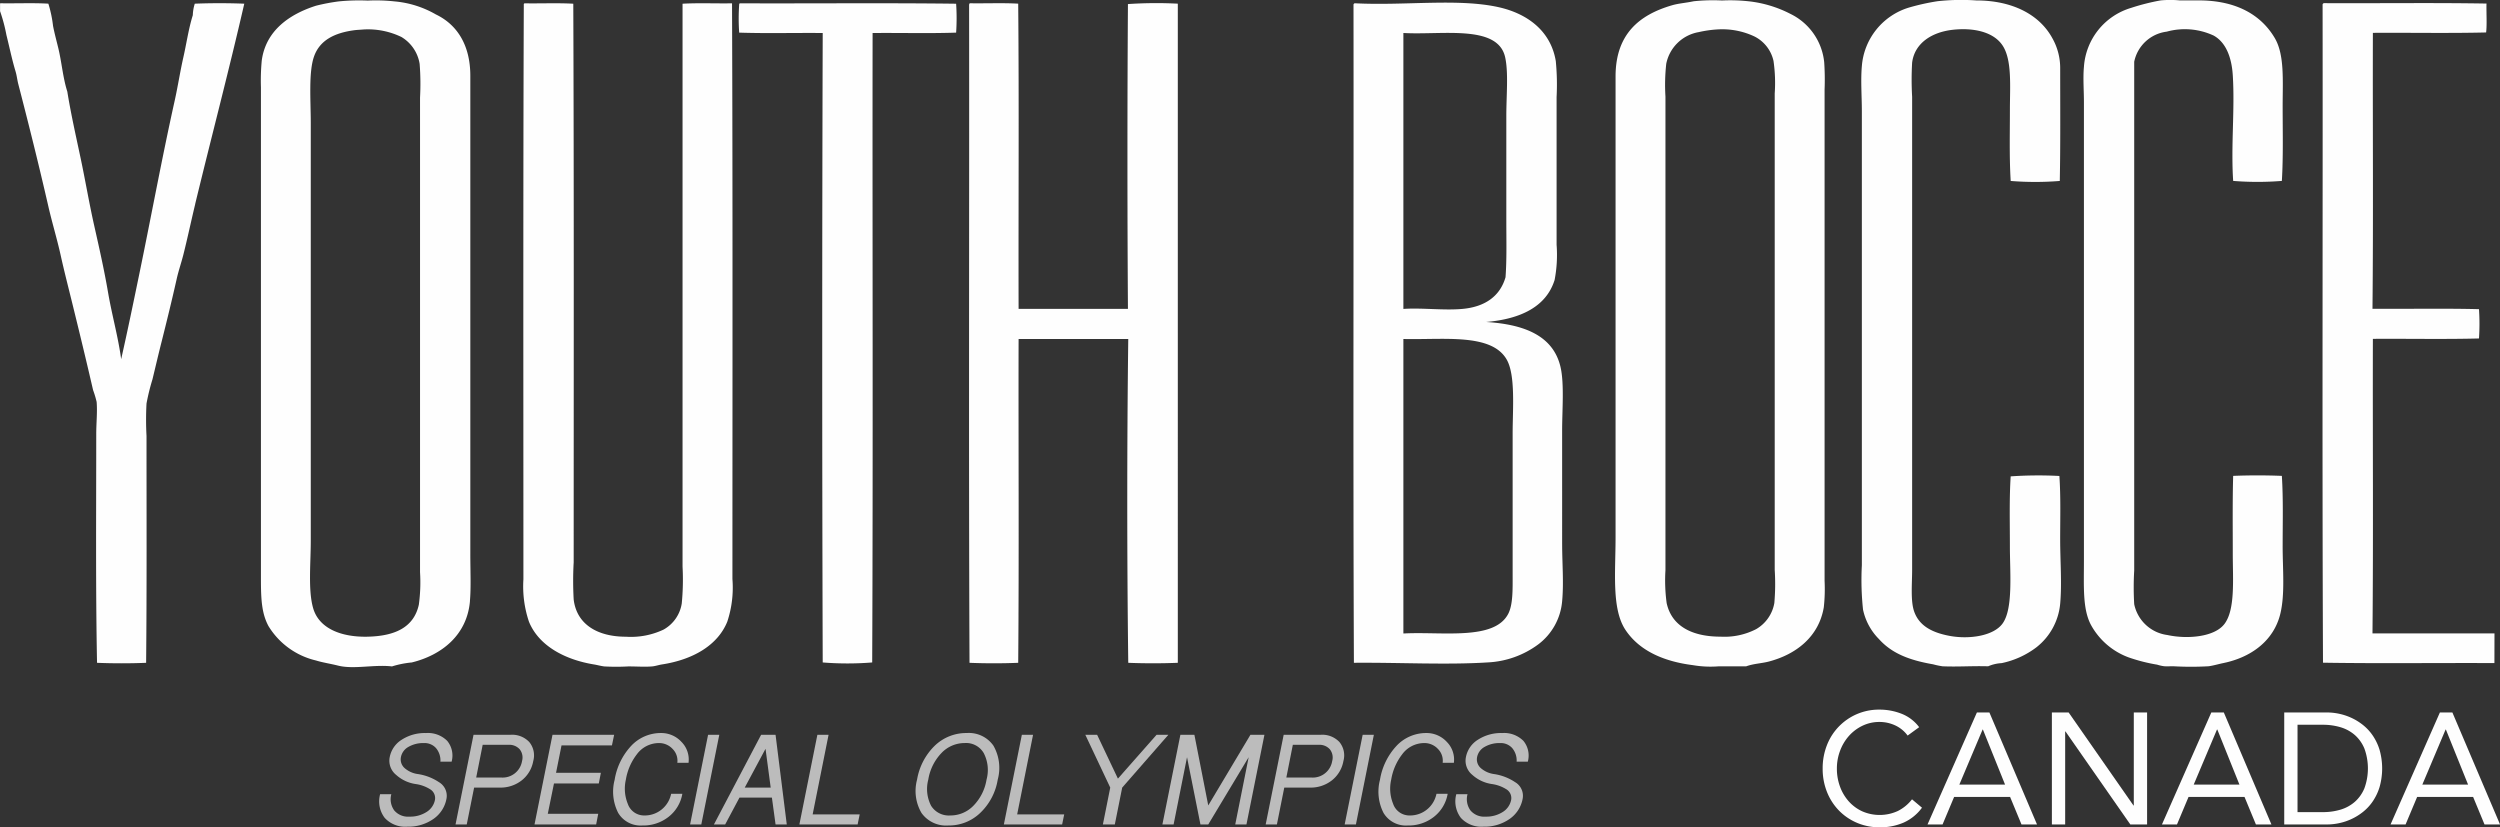
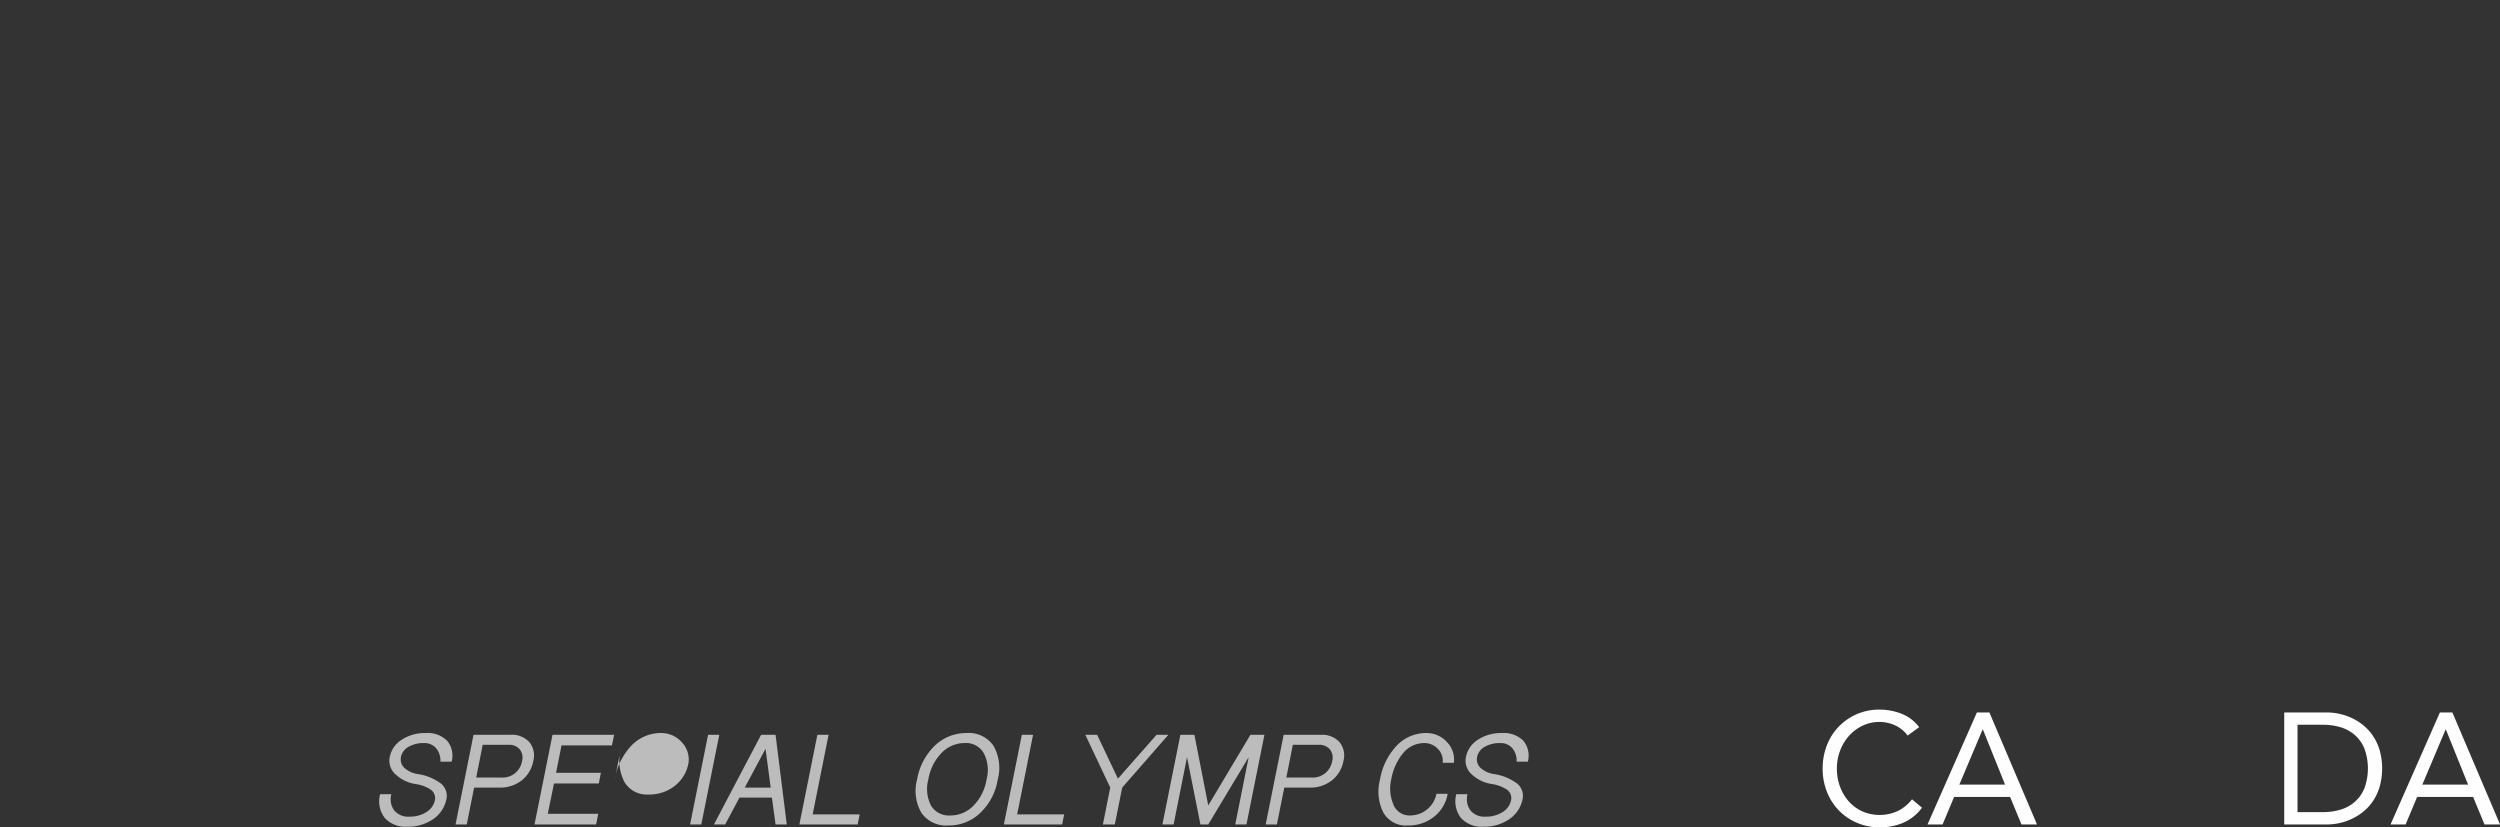
<svg xmlns="http://www.w3.org/2000/svg" width="273.792" height="90.605" viewBox="0 0 273.792 90.605">
  <rect x="0" y="0" width="273.792" height="90.605" fill="#333333" stroke="none" />
  <g id="Group_243" data-name="Group 243" transform="translate(-281.604 -50.198)">
-     <path id="Path_43" data-name="Path 43" d="M62.98,72.54c1.783-7.365,3.689-14.588,5.376-21.937-1.706-.072-3.714-.072-5.42,0a4.614,4.614,0,0,0-.216,1.257c-.471,1.512-.69,3.1-1.041,4.639-.359,1.586-.6,3.189-.954,4.769-1.387,6.242-2.55,12.579-3.858,18.9-.651,3.146-1.292,6.266-1.994,9.364-.333-2.467-1.017-4.855-1.431-7.283-.419-2.458-.971-4.9-1.518-7.327S50.967,70.05,50.45,67.6c-.512-2.432-1.073-4.883-1.474-7.37-.492-1.548-.61-3.22-1-4.813-.192-.792-.41-1.59-.563-2.384A13.3,13.3,0,0,0,46.9,50.6c-1.662-.1-3.511-.015-5.246-.044-.05.008-.047.069-.043.13v.737a17.521,17.521,0,0,1,.694,2.6c.335,1.347.62,2.73,1,3.988.14.47.185.93.3,1.388,1.16,4.476,2.25,8.841,3.294,13.4.4,1.755.944,3.527,1.344,5.333s.858,3.578,1.3,5.376c.762,3.093,1.526,6.25,2.254,9.408a10.887,10.887,0,0,1,.391,1.3c.089,1.124-.044,2.336-.044,3.512,0,8.387-.072,16.83.087,25.059,1.691.072,3.685.072,5.376,0,.079-8.222.043-16.613.043-24.842a32.948,32.948,0,0,1,0-3.556,23.592,23.592,0,0,1,.651-2.644c.337-1.389.654-2.757,1-4.119.571-2.275,1.131-4.549,1.647-6.85.2-.912.511-1.791.737-2.688.466-1.85.858-3.72,1.3-5.55M87.605,60.878V112.86a18.048,18.048,0,0,1-.13,3.555c-.547,2.5-2.626,3.449-5.635,3.512-2.745.058-5.275-.828-5.94-3.121-.566-1.95-.261-4.94-.261-7.371V63.652c0-2.4-.249-5.506.347-7.239.632-1.838,2.295-2.612,4.379-2.9.324-.046.718-.055,1.041-.087a8.424,8.424,0,0,1,4.162.824,4.194,4.194,0,0,1,1.994,2.948,27.839,27.839,0,0,1,.043,3.685m5.463,55.147c.134-1.572.043-3.288.044-5.2,0-17.465,0-34.957,0-52.33,0-3.342-1.431-5.6-3.772-6.72a10.965,10.965,0,0,0-4.553-1.431,18.586,18.586,0,0,0-2.9-.086,22.613,22.613,0,0,0-3.165.086,21.208,21.208,0,0,0-2.515.477c-2.885.92-5.506,2.713-5.939,6.027a23.29,23.29,0,0,0-.087,2.9V113.6c0,2.273.086,3.779.823,5.16a8.327,8.327,0,0,0,5.2,3.771c.743.231,1.542.342,2.428.564,1.721.431,3.909-.14,5.9.087a10.517,10.517,0,0,1,2.168-.434c3.3-.81,6.058-3.018,6.373-6.72m28.744-2.428c0-20.858.038-42.3-.043-63.038-1.792.029-3.7-.057-5.419.044,0,20.153,0,41.229,0,61.65a27.148,27.148,0,0,1-.087,4.032,3.976,3.976,0,0,1-1.994,2.862,8.367,8.367,0,0,1-4.119.78c-3.116,0-5.394-1.35-5.723-4.075a36.216,36.216,0,0,1,0-4.076c0-20.436.036-40.962-.043-61.173-1.691-.1-3.57-.015-5.333-.044a.118.118,0,0,0-.087.13c-.08,20.728-.042,42.18-.043,62.951a12.136,12.136,0,0,0,.607,4.64c1.079,2.649,3.948,4.162,7.11,4.682.374.061.75.169,1.127.217a23.533,23.533,0,0,0,2.645,0c.938,0,1.81.068,2.6,0,.363-.031.723-.161,1.084-.217,3.3-.509,6.078-2.033,7.154-4.682a11.847,11.847,0,0,0,.563-4.683m24.5-59.829a23.542,23.542,0,0,0,0-3.165c-7.8-.1-15.8-.015-23.672-.044a.118.118,0,0,0-.087.13,22.123,22.123,0,0,0,0,3.079c2.963.1,6.113.014,9.148.043-.072,22.875-.072,46.058,0,68.934a34.042,34.042,0,0,0,5.419,0c.1-22.864.015-46.143.044-68.934,3.035-.029,6.185.058,9.148-.043m24.278,69.021V50.6a45.959,45.959,0,0,0-5.462.043c-.073,11-.072,22.552,0,33.383H153.158c-.029-11.127.057-22.371-.043-33.426-1.677-.1-3.541-.015-5.29-.044-.061.012-.049.1-.087.13.029,24.017-.057,48.154.044,72.1,1.677.072,3.655.072,5.333,0,.1-11.706.014-23.831.043-35.465h12.009c-.145,11.645-.144,23.865,0,35.465,1.706.072,3.713.071,5.419,0m36.678-25.146v15.521c0,1.576.041,3.238-.477,4.249-1.524,2.977-7.26,1.936-11.489,2.167V87.324c4.389.107,9.648-.665,11.316,2.255.979,1.713.65,5.433.65,8.064m-5.506-13.614c-2.061.184-4.364-.136-6.46,0V53.811c4.205.245,10.33-.969,11.143,2.645.378,1.684.13,4.22.13,6.416,0,3.642,0,7.614,0,11.315,0,2.284.058,4.483-.087,6.374-.6,2.079-2.25,3.247-4.726,3.468m10.926,25.8V97.339c0-2.183.245-5.127-.174-6.937-.82-3.547-4.153-4.689-8.15-4.942,3.714-.314,6.574-1.637,7.5-4.6a14.539,14.539,0,0,0,.217-3.859V60.834a26.729,26.729,0,0,0-.087-3.945c-.544-3.275-3.067-5.186-6.243-5.9-4.468-1-10.3-.146-15.781-.434a.222.222,0,0,0-.13.13c.029,24.017-.058,48.154.043,72.1,4.838-.046,10.19.248,14.7-.044a10.086,10.086,0,0,0,5.462-1.951,6.612,6.612,0,0,0,2.645-4.769c.185-2,0-4.139,0-6.2m23.281,2.817a24.177,24.177,0,0,1-.043,3.6,4.108,4.108,0,0,1-1.995,2.862,7.584,7.584,0,0,1-3.9.823c-2.993,0-5.334-1.07-5.9-3.685a18.509,18.509,0,0,1-.13-3.6c0-13.37,0-27.348,0-40.753,0-3.337,0-7.438,0-11.1a21.157,21.157,0,0,1,.087-3.6,4.389,4.389,0,0,1,3.555-3.469,12.549,12.549,0,0,1,2.125-.3,8.257,8.257,0,0,1,3.988.78,3.949,3.949,0,0,1,2.081,2.688,16.811,16.811,0,0,1,.13,3.555c0,17.6,0,34.678,0,52.2m5.463-52.676a27.855,27.855,0,0,0-.043-2.947,6.62,6.62,0,0,0-3.686-5.29,13.052,13.052,0,0,0-4.6-1.388,18.538,18.538,0,0,0-2.9-.086,19.938,19.938,0,0,0-3.121.086c-.86.185-1.62.225-2.342.434-3.613,1.051-6.2,3.171-6.2,7.8v50.465c0,3.825-.445,7.844,1.083,10.145,1.487,2.238,4.108,3.447,7.371,3.859a11.459,11.459,0,0,0,2.862.13h2.99c.832-.3,1.693-.316,2.472-.521,3.009-.789,5.482-2.724,6.026-5.939a18.445,18.445,0,0,0,.087-2.9V59.967m25.8,49.338c0-2.354.072-4.707-.086-6.98a44.015,44.015,0,0,0-5.333.043c-.159,2.42-.087,4.994-.087,7.718,0,2.857.365,6.726-.78,8.367-.973,1.393-3.669,1.787-5.81,1.387-1.808-.337-3.327-1.031-3.9-2.688-.4-1.158-.217-3.012-.217-4.6,0-17.241,0-34.56,0-51.766a32.626,32.626,0,0,1,0-3.728c.27-2.132,2.152-3.345,4.466-3.6,2.192-.241,4.4.195,5.419,1.691,1.078,1.585.824,4.485.824,7.067s-.072,5.211.087,7.8a33.609,33.609,0,0,0,5.375,0c.08-3.954.044-8.427.044-12.356a6.629,6.629,0,0,0-.867-3.295c-1.394-2.544-4.326-4.119-8.324-4.119a23.875,23.875,0,0,0-4.249.086,24.869,24.869,0,0,0-3.121.694,7.288,7.288,0,0,0-5.16,6.417c-.139,1.582,0,3.287,0,4.942,0,16.593,0,33.2,0,49.728a30.5,30.5,0,0,0,.13,4.856,6.477,6.477,0,0,0,1.734,3.208c1.456,1.626,3.415,2.334,5.94,2.775a8.212,8.212,0,0,0,1.041.217c1.643.073,3.3-.055,4.985,0a4.288,4.288,0,0,1,1.474-.347,9.486,9.486,0,0,0,3.816-1.735,6.858,6.858,0,0,0,2.6-4.768c.2-2.257,0-4.659,0-7.024m24.365.694c0-2.605.073-5.1-.087-7.674-1.677-.072-3.654-.072-5.332,0-.079,2.722-.043,5.637-.043,8.541,0,2.782.286,6.09-.911,7.674-1.075,1.423-4.032,1.694-6.243,1.214a4.275,4.275,0,0,1-3.642-3.382,31.661,31.661,0,0,1,0-3.685c0-18.422,0-37.551,0-55.711a4.156,4.156,0,0,1,3.555-3.3,7.484,7.484,0,0,1,5.16.434c1.319.744,1.954,2.348,2.081,4.335.239,3.744-.215,7.74.043,11.576a33.19,33.19,0,0,0,5.332,0c.16-2.677.087-5.418.087-8.195,0-2.8.22-5.616-.867-7.456-1.51-2.557-4.249-4.119-8.324-4.119h-2.081a11.124,11.124,0,0,0-2.081,0,24.025,24.025,0,0,0-3.251.823,7.243,7.243,0,0,0-5.16,6.461c-.113,1.227,0,2.555,0,3.858,0,16.731,0,33.66,0,50.292,0,2.716-.161,5.237.78,6.98a7.757,7.757,0,0,0,4.163,3.555,18.885,18.885,0,0,0,3.078.78,4.43,4.43,0,0,0,.78.174c.319.019.64,0,1,0a33.563,33.563,0,0,0,3.859,0c.492-.065,1.084-.241,1.6-.347,3.073-.63,5.526-2.457,6.243-5.376.531-2.163.26-4.872.26-7.457m23.2,9.581H301.431c.1-10.636.015-21.692.043-32.256,3.859-.029,7.833.058,11.62-.043a24.18,24.18,0,0,0,0-3.208c-3.774-.1-7.963-.014-11.663-.044.1-9.957.015-20.333.043-30.218,4.119-.029,8.353.058,12.4-.043.11-.81.015-2.286.043-3.165-5.853-.1-11.894-.015-17.819-.044a.222.222,0,0,0-.13.13c.029,24.017-.058,48.154.043,72.1,6.171.1,12.53.014,18.773.043Z" transform="translate(240)" fill="#fefefe" />
    <path id="Path_44" data-name="Path 44" d="M250.521,130.755a3.507,3.507,0,0,0-1.369-1.117,4.042,4.042,0,0,0-1.7-.373,4.237,4.237,0,0,0-1.88.416,4.7,4.7,0,0,0-1.482,1.117,5.125,5.125,0,0,0-.969,1.629,5.451,5.451,0,0,0-.347,1.932,5.646,5.646,0,0,0,.347,2,4.98,4.98,0,0,0,.961,1.611,4.512,4.512,0,0,0,1.472,1.083,4.761,4.761,0,0,0,3.907-.043,4.559,4.559,0,0,0,1.541-1.274l1.092.918a5.035,5.035,0,0,1-2,1.628,6.427,6.427,0,0,1-2.641.521,6.234,6.234,0,0,1-2.46-.485,6.069,6.069,0,0,1-1.984-1.343,6.182,6.182,0,0,1-1.316-2.035,6.8,6.8,0,0,1-.477-2.581,6.9,6.9,0,0,1,.459-2.53,6.09,6.09,0,0,1,5.778-3.915,6.562,6.562,0,0,1,2.4.45,4.43,4.43,0,0,1,1.932,1.473Z" transform="translate(240)" fill="#fefefe" />
    <path id="Path_45" data-name="Path 45" d="M258.108,128.225h1.368l5.215,12.265h-1.7l-1.248-3.014h-6.131l-1.265,3.014H252.7Zm.658,1.871h-.034l-2.547,6.028h5.007Z" transform="translate(240)" fill="#fefefe" />
-     <path id="Path_46" data-name="Path 46" d="M266.319,128.225h1.836l7.1,10.187h.036V128.225h1.455V140.49h-1.836l-7.1-10.186h-.035V140.49h-1.455Z" transform="translate(240)" fill="#fefefe" />
-     <path id="Path_47" data-name="Path 47" d="M283.781,128.225h1.368l5.215,12.265h-1.7l-1.248-3.014h-6.131l-1.265,3.014h-1.646Zm.658,1.871H284.4l-2.547,6.028h5.007Z" transform="translate(240)" fill="#fefefe" />
    <path id="Path_48" data-name="Path 48" d="M291.766,128.225h4.712a6.47,6.47,0,0,1,2.625.58,6.266,6.266,0,0,1,1.282.788,5.269,5.269,0,0,1,1.082,1.17,5.782,5.782,0,0,1,.745,1.576,7.464,7.464,0,0,1,0,4.036,5.8,5.8,0,0,1-.745,1.577,5.22,5.22,0,0,1-1.082,1.169,6.24,6.24,0,0,1-2.625,1.23,6.345,6.345,0,0,1-1.282.139h-4.712Zm1.456,10.914h2.771a6.656,6.656,0,0,0,1.958-.277A4.192,4.192,0,0,0,299.51,138a4.025,4.025,0,0,0,1.039-1.481,6.345,6.345,0,0,0,0-4.331,4.025,4.025,0,0,0-1.039-1.481,4.192,4.192,0,0,0-1.559-.858,6.623,6.623,0,0,0-1.958-.277h-2.771Z" transform="translate(240)" fill="#fefefe" />
    <path id="Path_49" data-name="Path 49" d="M308.813,128.225h1.368L315.4,140.49h-1.7l-1.248-3.014h-6.131l-1.265,3.014h-1.646Zm.658,1.871h-.034l-2.547,6.028H311.9Z" transform="translate(240)" fill="#fefefe" />
    <path id="Path_50" data-name="Path 50" d="M83.232,137.179H84.46a2.093,2.093,0,0,0,.322,1.776,1.966,1.966,0,0,0,1.648.678,3.328,3.328,0,0,0,1.873-.5,2.006,2.006,0,0,0,.937-1.341,1.126,1.126,0,0,0-.566-1.178,4.011,4.011,0,0,0-1.534-.549,4.051,4.051,0,0,1-2.148-1,1.992,1.992,0,0,1-.71-1.938,2.892,2.892,0,0,1,1.324-1.922,4.644,4.644,0,0,1,2.648-.726,2.983,2.983,0,0,1,2.326.855,2.531,2.531,0,0,1,.484,2.278H89.837a2.1,2.1,0,0,0-.484-1.486,1.677,1.677,0,0,0-1.325-.549,3.225,3.225,0,0,0-1.695.419,1.639,1.639,0,0,0-.824,1.131,1.276,1.276,0,0,0,.452,1.228,2.752,2.752,0,0,0,1.389.613,5.625,5.625,0,0,1,2.325.889,1.732,1.732,0,0,1,.825,1.824,3.441,3.441,0,0,1-1.438,2.213,4.8,4.8,0,0,1-2.858.84,3.036,3.036,0,0,1-2.471-.969,2.98,2.98,0,0,1-.5-2.584" transform="translate(240)" fill="#bcbcbc" />
    <path id="Path_51" data-name="Path 51" d="M91.493,140.49l1.97-9.82H97.5a2.574,2.574,0,0,1,2.066.792,2.293,2.293,0,0,1,.437,2.083,3.449,3.449,0,0,1-1.26,2.116,3.759,3.759,0,0,1-2.406.792h-2.81l-.807,4.037Zm2.261-5.136h2.81a2.152,2.152,0,0,0,2.212-1.809,1.439,1.439,0,0,0-.258-1.288,1.522,1.522,0,0,0-1.243-.488h-2.81Z" transform="translate(240)" fill="#bcbcbc" />
    <path id="Path_52" data-name="Path 52" d="M100.142,140.49l1.97-9.819h6.751l-.242,1.163H103.1l-.6,3h4.91L107.183,136h-4.909l-.679,3.326h5.524l-.227,1.163Z" transform="translate(240)" fill="#bcbcbc" />
-     <path id="Path_53" data-name="Path 53" d="M108.921,135.581a7.118,7.118,0,0,1,1.823-3.715,4.433,4.433,0,0,1,3.231-1.389,3,3,0,0,1,2.26.969,2.745,2.745,0,0,1,.775,2.293h-1.226a1.823,1.823,0,0,0-.516-1.517,2.014,2.014,0,0,0-1.52-.646,3,3,0,0,0-2.406,1.243,6.187,6.187,0,0,0-1.195,2.762,4.412,4.412,0,0,0,.21,2.648,1.884,1.884,0,0,0,1.808,1.276,2.931,2.931,0,0,0,1.89-.646,2.972,2.972,0,0,0,1.05-1.728h1.227a4.067,4.067,0,0,1-1.5,2.519,4.466,4.466,0,0,1-2.874.953,2.857,2.857,0,0,1-2.649-1.373,5.111,5.111,0,0,1-.386-3.649" transform="translate(240)" fill="#bcbcbc" />
+     <path id="Path_53" data-name="Path 53" d="M108.921,135.581a7.118,7.118,0,0,1,1.823-3.715,4.433,4.433,0,0,1,3.231-1.389,3,3,0,0,1,2.26.969,2.745,2.745,0,0,1,.775,2.293h-1.226h1.227a4.067,4.067,0,0,1-1.5,2.519,4.466,4.466,0,0,1-2.874.953,2.857,2.857,0,0,1-2.649-1.373,5.111,5.111,0,0,1-.386-3.649" transform="translate(240)" fill="#bcbcbc" />
    <path id="Path_54" data-name="Path 54" d="M117.181,140.49l1.97-9.819h1.227l-1.969,9.819Z" transform="translate(240)" fill="#bcbcbc" />
    <path id="Path_55" data-name="Path 55" d="M119.791,140.49l5.167-9.819h1.583l1.228,9.819h-1.228l-.4-2.939h-3.553l-1.566,2.939Zm3.375-4.037h2.842l-.565-4.248Z" transform="translate(240)" fill="#bcbcbc" />
    <path id="Path_56" data-name="Path 56" d="M129.15,140.49l1.97-9.819h1.227l-1.744,8.72h5.151l-.225,1.1Z" transform="translate(240)" fill="#bcbcbc" />
    <path id="Path_57" data-name="Path 57" d="M142.038,135.581a6.741,6.741,0,0,1,1.938-3.715,4.964,4.964,0,0,1,3.505-1.389,3.276,3.276,0,0,1,2.923,1.389,4.9,4.9,0,0,1,.468,3.715,6.462,6.462,0,0,1-1.921,3.649,4.942,4.942,0,0,1-3.489,1.373,3.307,3.307,0,0,1-2.939-1.373,4.772,4.772,0,0,1-.485-3.649m1.228,0a4.008,4.008,0,0,0,.307,2.858,2.288,2.288,0,0,0,2.1,1.066,3.5,3.5,0,0,0,2.535-1.066,5.283,5.283,0,0,0,1.438-2.858,4.015,4.015,0,0,0-.307-2.907,2.231,2.231,0,0,0-2.084-1.1,3.5,3.5,0,0,0-2.551,1.1,5.463,5.463,0,0,0-1.437,2.907" transform="translate(240)" fill="#bcbcbc" />
    <path id="Path_58" data-name="Path 58" d="M151.544,140.49l1.97-9.819h1.227L153,139.391h5.151l-.225,1.1Z" transform="translate(240)" fill="#bcbcbc" />
    <path id="Path_59" data-name="Path 59" d="M160.466,130.671h1.292l2.277,4.8,4.231-4.8h1.292l-5.055,5.782-.808,4.037h-1.307l.807-4.037Z" transform="translate(240)" fill="#bcbcbc" />
    <path id="Path_60" data-name="Path 60" d="M168.906,140.49l1.97-9.819h1.534l1.518,7.736,4.619-7.736h1.534l-1.97,9.819h-1.227l1.469-7.364-4.425,7.364h-.856l-1.469-7.364-1.469,7.364Z" transform="translate(240)" fill="#bcbcbc" />
    <path id="Path_61" data-name="Path 61" d="M180.218,140.49l1.97-9.82h4.038a2.574,2.574,0,0,1,2.066.792,2.294,2.294,0,0,1,.437,2.083,3.449,3.449,0,0,1-1.26,2.116,3.759,3.759,0,0,1-2.406.792h-2.81l-.807,4.037Zm2.261-5.136h2.81a2.152,2.152,0,0,0,2.212-1.809,1.439,1.439,0,0,0-.258-1.288,1.522,1.522,0,0,0-1.243-.488h-2.81Z" transform="translate(240)" fill="#bcbcbc" />
-     <path id="Path_62" data-name="Path 62" d="M188.868,140.49l1.97-9.819h1.227L190.1,140.49Z" transform="translate(240)" fill="#bcbcbc" />
    <path id="Path_63" data-name="Path 63" d="M192.737,135.581a7.126,7.126,0,0,1,1.824-3.715,4.431,4.431,0,0,1,3.231-1.389,3,3,0,0,1,2.26.969,2.745,2.745,0,0,1,.775,2.293H199.6a1.817,1.817,0,0,0-.516-1.517,2.012,2.012,0,0,0-1.519-.646,3,3,0,0,0-2.406,1.243,6.187,6.187,0,0,0-1.195,2.762,4.413,4.413,0,0,0,.21,2.648,1.884,1.884,0,0,0,1.808,1.276,2.933,2.933,0,0,0,1.89-.646,2.972,2.972,0,0,0,1.05-1.728h1.227a4.067,4.067,0,0,1-1.5,2.519,4.47,4.47,0,0,1-2.874.953,2.857,2.857,0,0,1-2.649-1.373,5.111,5.111,0,0,1-.387-3.649" transform="translate(240)" fill="#bcbcbc" />
    <path id="Path_64" data-name="Path 64" d="M201.094,137.179h1.228a2.093,2.093,0,0,0,.323,1.776,1.96,1.96,0,0,0,1.646.678,3.332,3.332,0,0,0,1.874-.5,2.009,2.009,0,0,0,.937-1.341,1.126,1.126,0,0,0-.566-1.178,4.017,4.017,0,0,0-1.534-.549,4.045,4.045,0,0,1-2.147-1,1.991,1.991,0,0,1-.711-1.938,2.888,2.888,0,0,1,1.324-1.922,4.646,4.646,0,0,1,2.648-.726,2.983,2.983,0,0,1,2.326.855,2.531,2.531,0,0,1,.484,2.278H207.7a2.107,2.107,0,0,0-.484-1.486,1.676,1.676,0,0,0-1.324-.549,3.227,3.227,0,0,0-1.7.419,1.639,1.639,0,0,0-.824,1.131,1.274,1.274,0,0,0,.452,1.228,2.76,2.76,0,0,0,1.389.613,5.625,5.625,0,0,1,2.325.889,1.73,1.73,0,0,1,.825,1.824,3.441,3.441,0,0,1-1.438,2.213,4.8,4.8,0,0,1-2.858.84,3.035,3.035,0,0,1-2.471-.969,2.983,2.983,0,0,1-.5-2.584" transform="translate(240)" fill="#bcbcbc" />
  </g>
</svg>